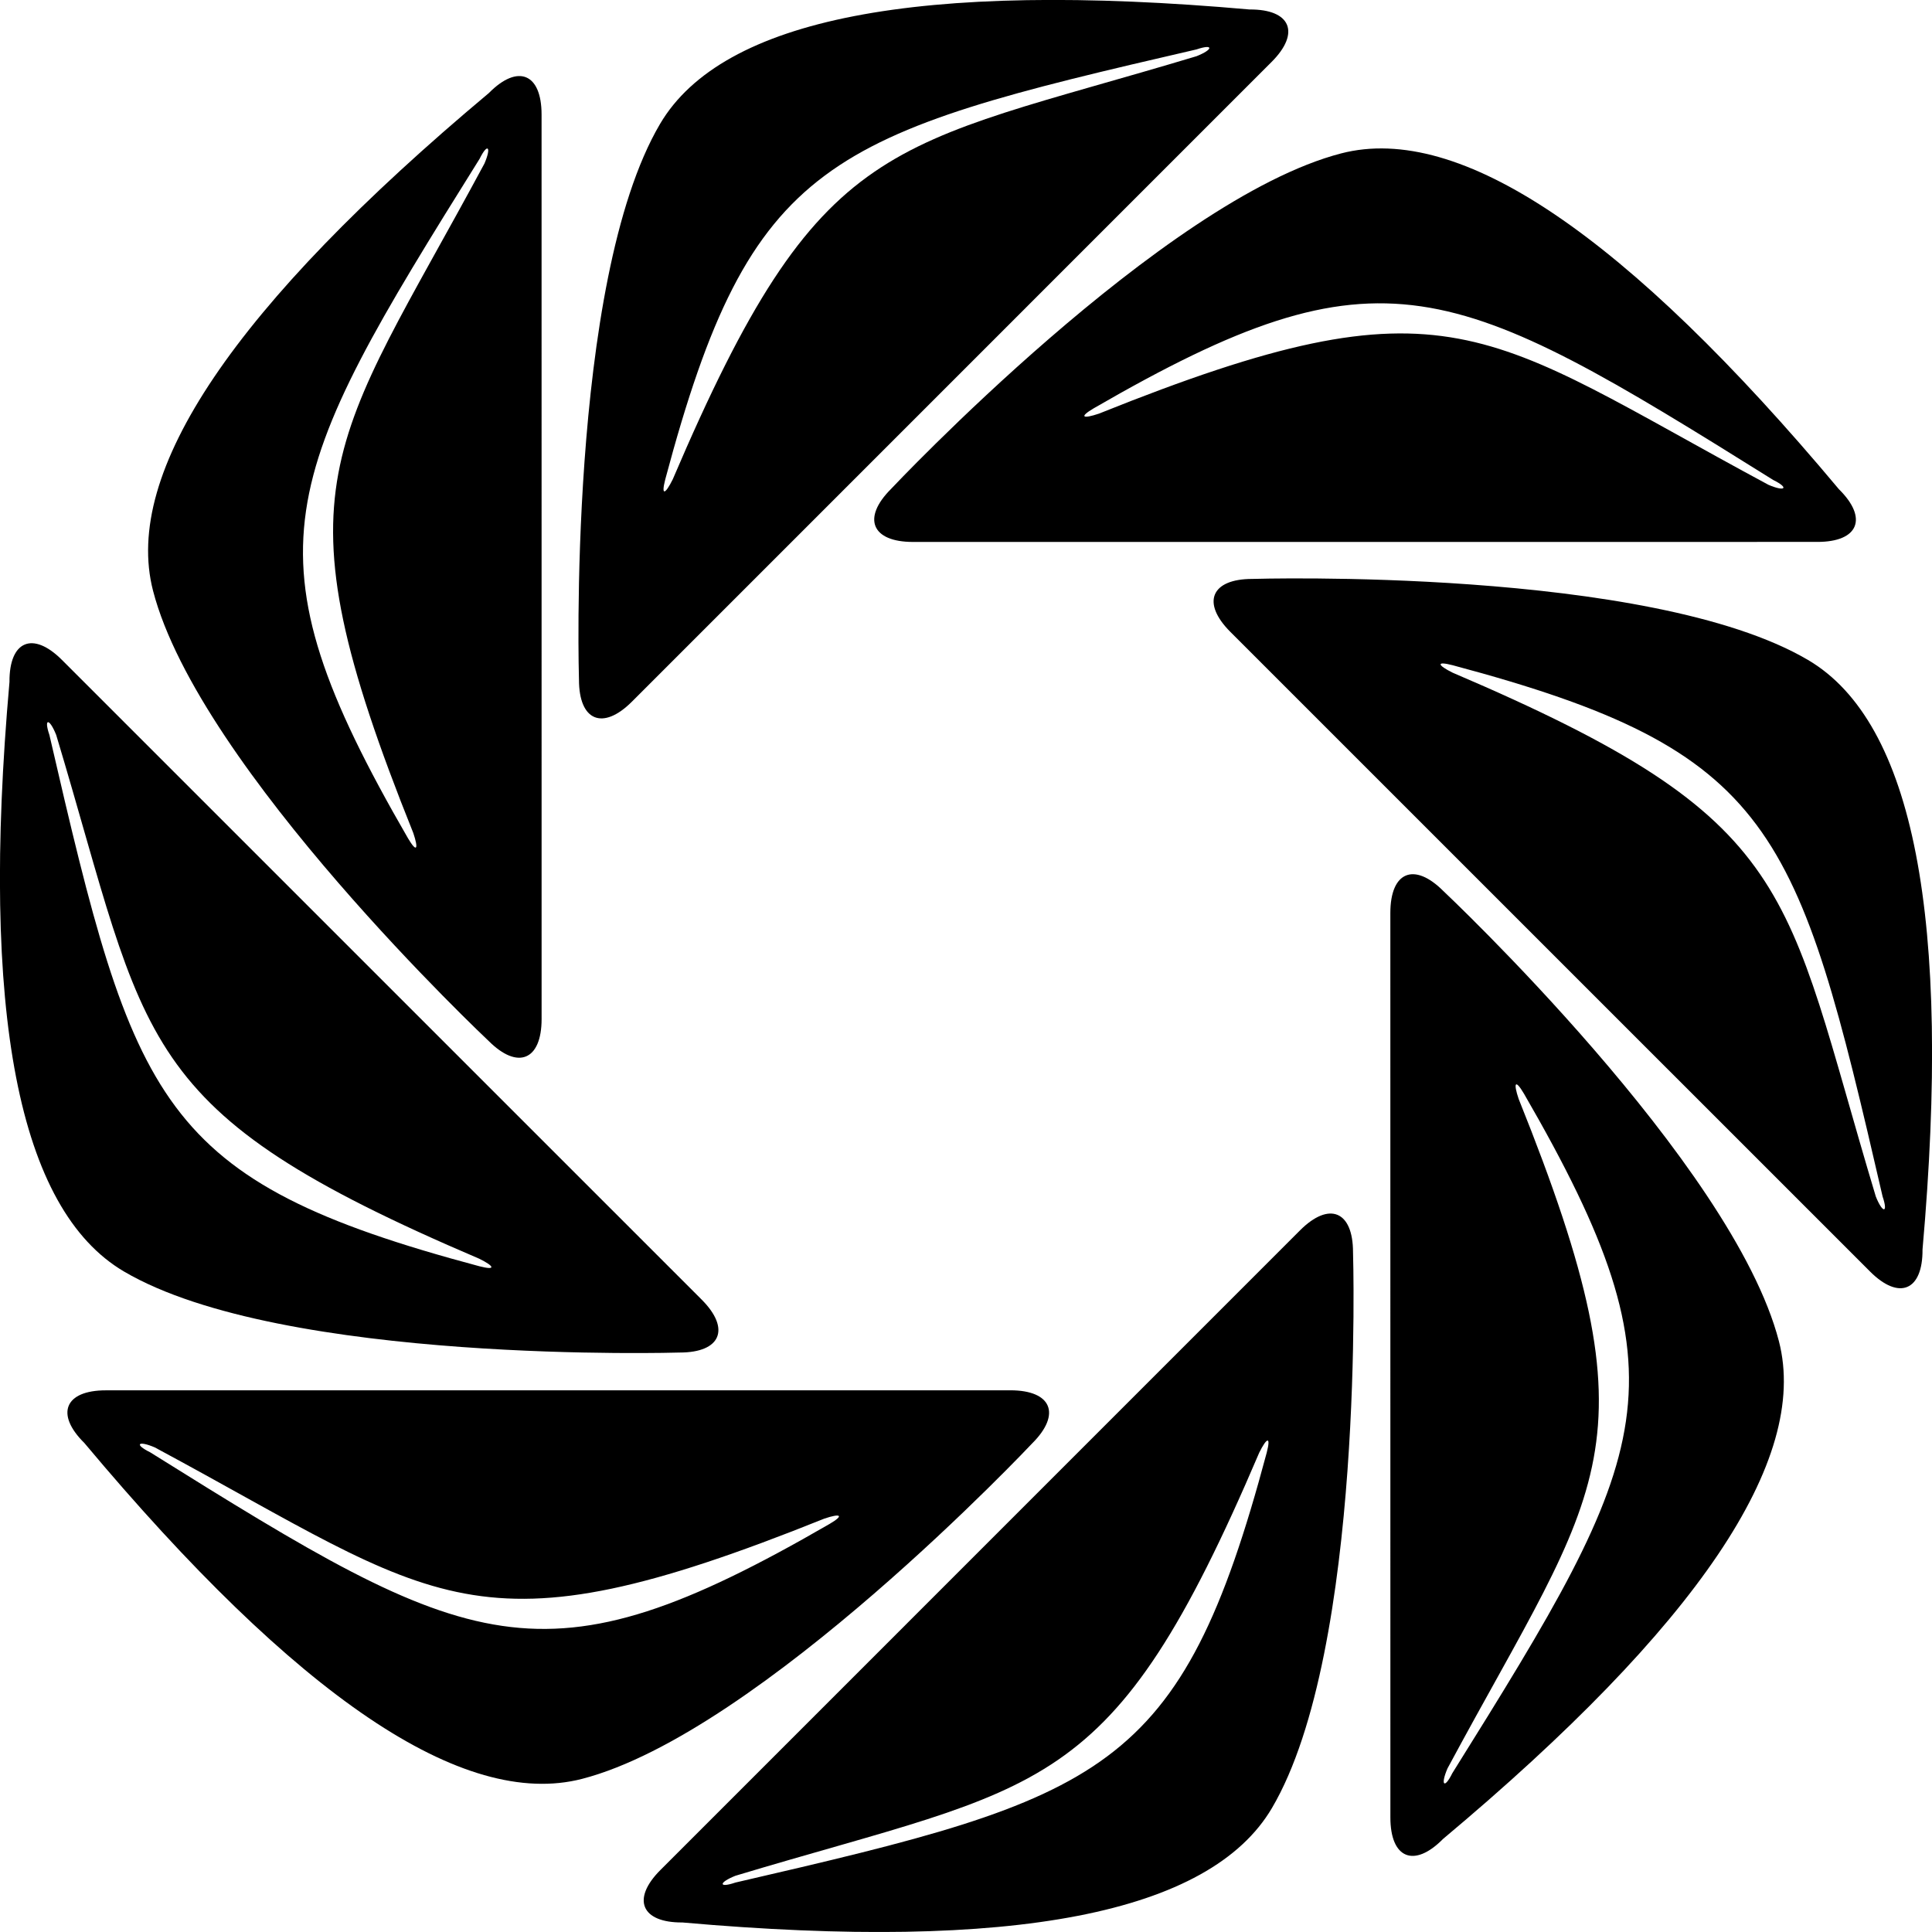
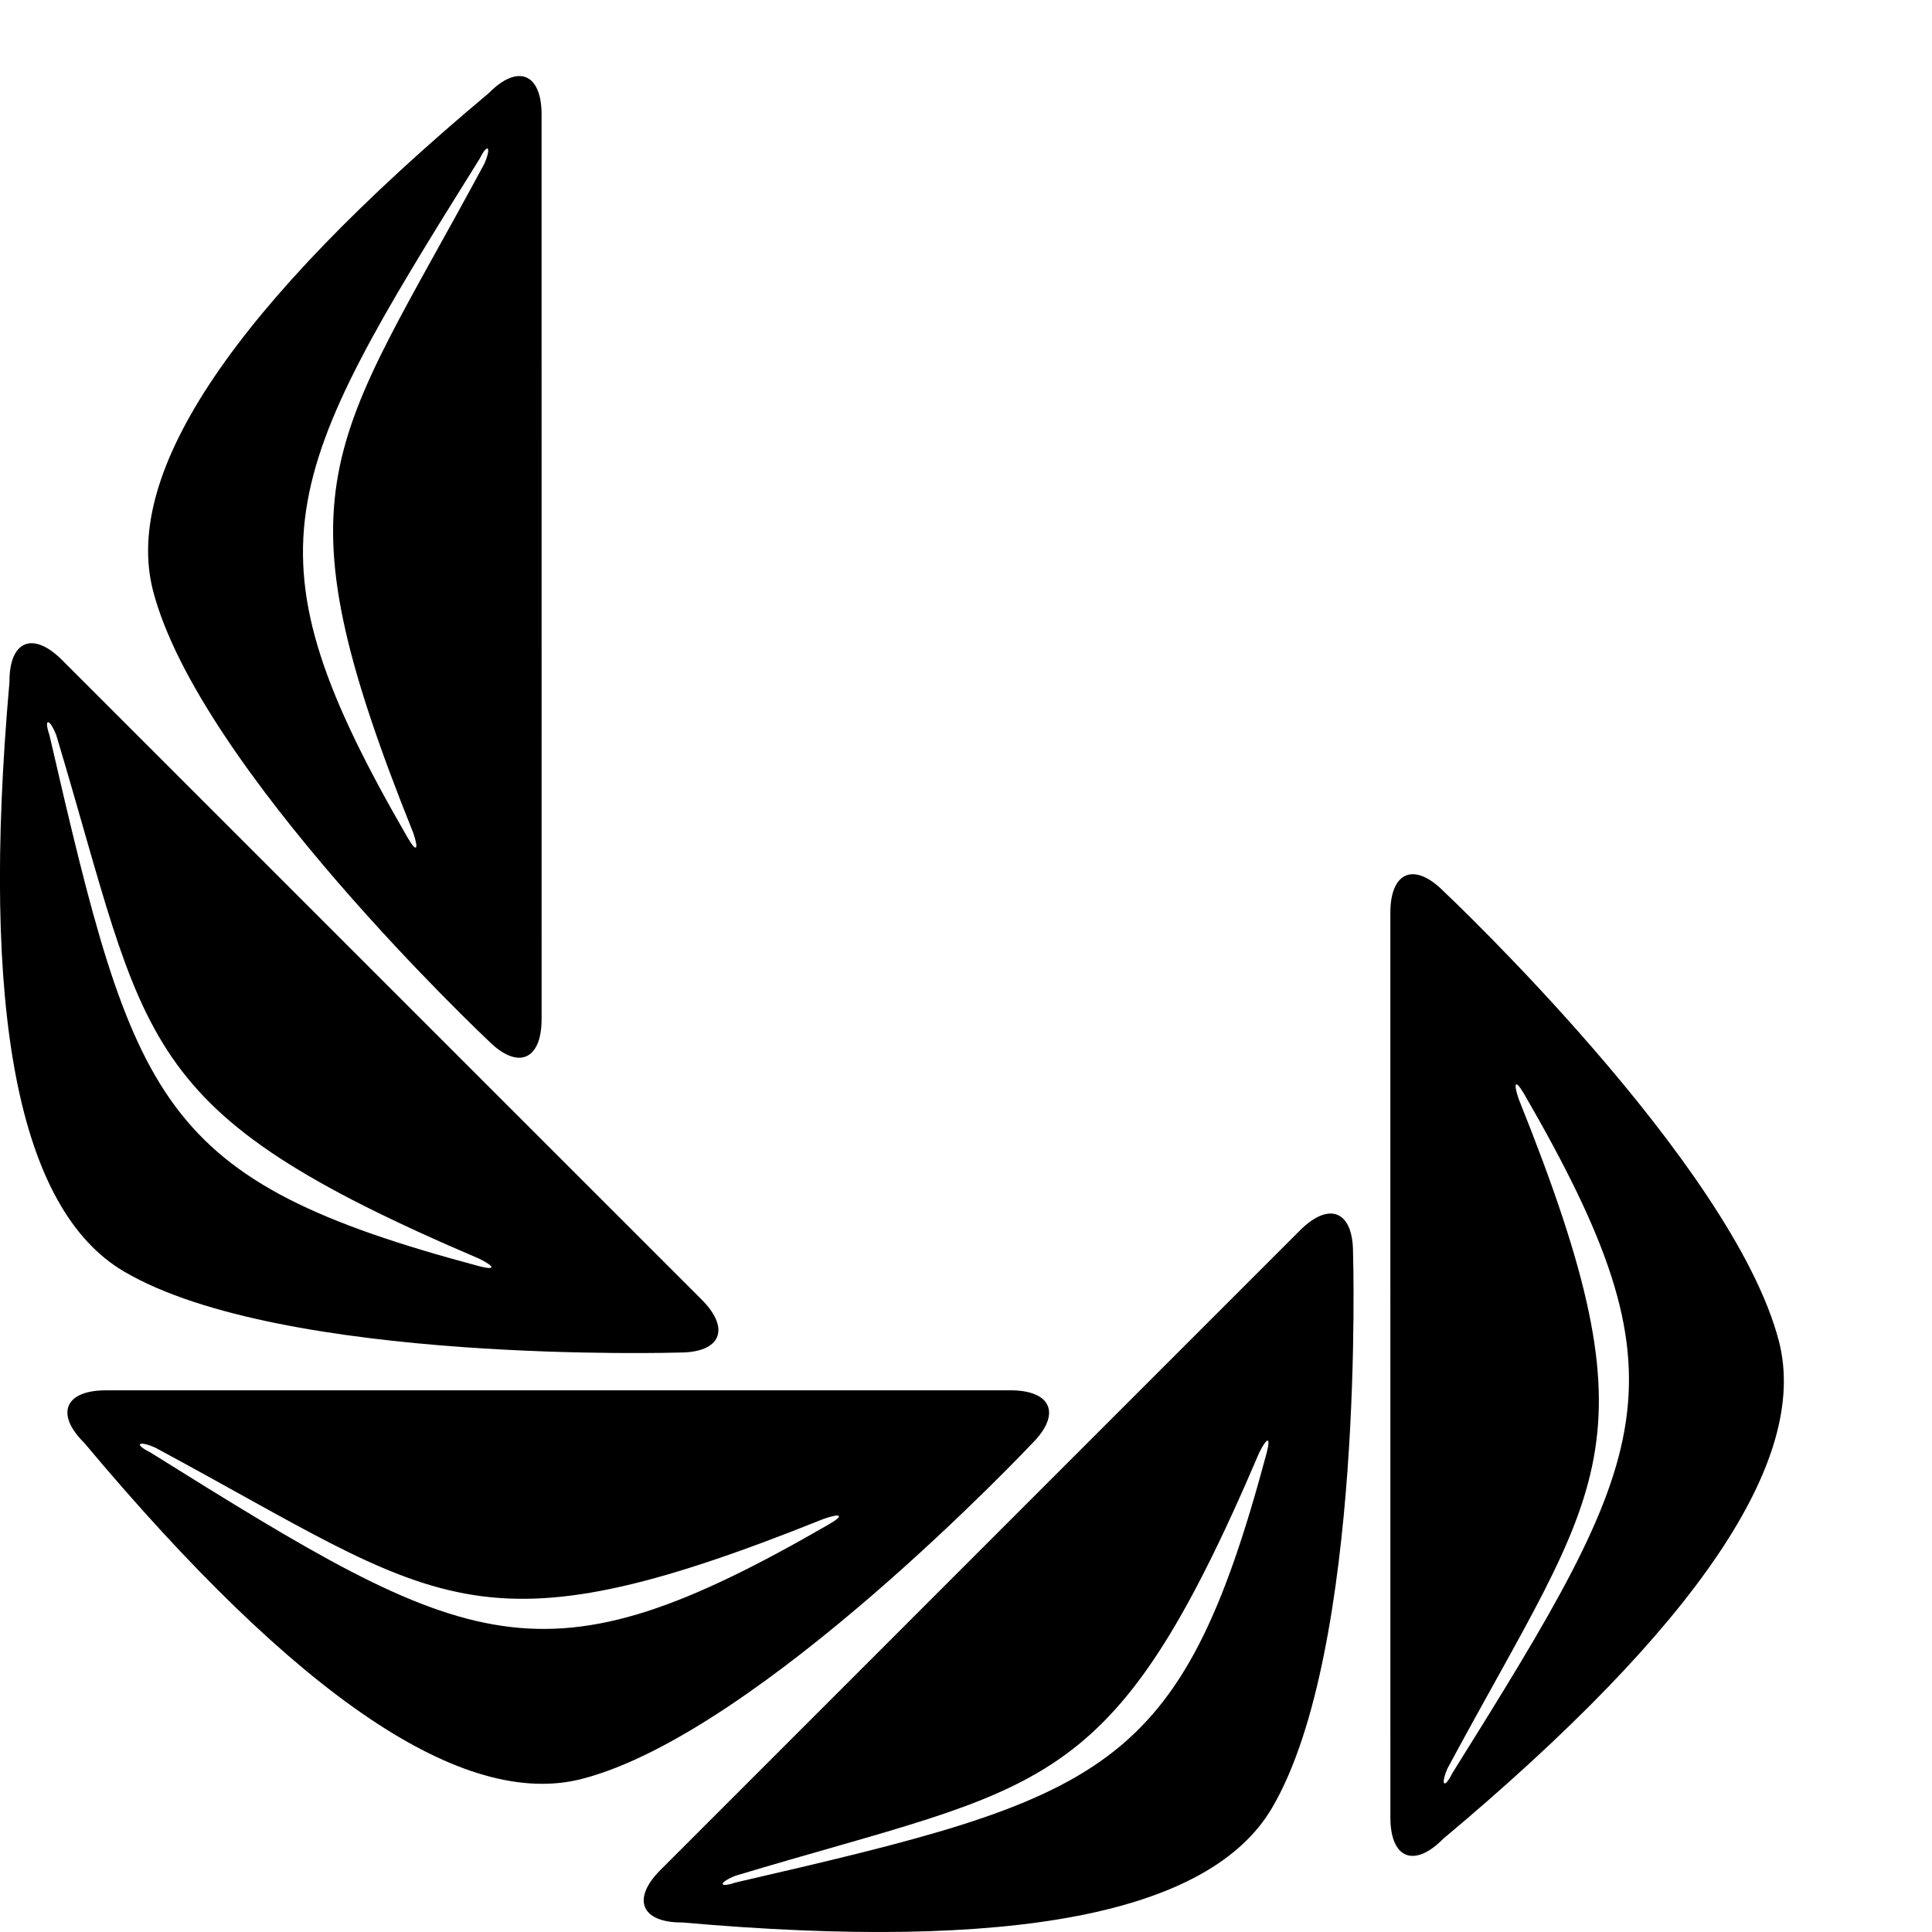
<svg xmlns="http://www.w3.org/2000/svg" xmlns:ns1="https://www.xtool.com/pages/software" version="1.1" preserveAspectRatio="xMinYMin meet" width="39.536mm" height="39.535mm" viewBox="223.668 93.362 39.536 39.535" ns1:version="1.1.10">
  <style />
-   <path transform="matrix(1,0,0,1,0,-2.13163e-14)" stroke="none" fill="#000000" data-view-type="laser" d="M249.689 94.63L236.6 107.72C236.003 108.317 235.516 108.115 235.516 107.272C235.516 107.272 235.266 99.139 237.175 95.898Q239.085 92.657 249.239 93.556C250.082 93.55 250.285 94.035 249.689 94.63ZM248.154 94.512C248.503 94.373 248.503 94.254 248.154 94.373C240.603 96.117 239.04 96.583 237.282 103.171C237.192 103.52 237.282 103.48 237.435 103.171C240.48 96.036 241.801 96.424 248.154 94.512Z" fill-rule="evenodd" />
  <path transform="matrix(0.707,-0.707,0.707,0.707,-8.683,205.333)" stroke="none" fill="#000000" data-view-type="laser" d="M249.689 94.63L236.6 107.72C236.003 108.317 235.516 108.115 235.516 107.272C235.516 107.272 235.266 99.139 237.175 95.898Q239.085 92.657 249.239 93.556C250.082 93.55 250.285 94.035 249.689 94.63ZM248.154 94.512C248.503 94.373 248.503 94.254 248.154 94.373C240.603 96.117 239.04 96.583 237.282 103.171C237.192 103.52 237.282 103.48 237.435 103.171C240.48 96.036 241.801 96.424 248.154 94.512Z" fill-rule="evenodd" />
  <path transform="matrix(-1.04899e-15,-1,1,-1.04899e-15,130.306,356.556)" stroke="none" fill="#000000" data-view-type="laser" d="M249.689 94.63L236.6 107.72C236.003 108.317 235.516 108.115 235.516 107.272C235.516 107.272 235.266 99.139 237.175 95.898Q239.085 92.657 249.239 93.556C250.082 93.55 250.285 94.035 249.689 94.63ZM248.154 94.512C248.503 94.373 248.503 94.254 248.154 94.373C240.603 96.117 239.04 96.583 237.282 103.171C237.192 103.52 237.282 103.48 237.435 103.171C240.48 96.036 241.801 96.424 248.154 94.512Z" fill-rule="evenodd" />
  <path transform="matrix(-0.707,-0.707,0.707,-0.707,335.462,365.247)" stroke="none" fill="#000000" data-view-type="laser" d="M249.689 94.63L236.6 107.72C236.003 108.317 235.516 108.115 235.516 107.272C235.516 107.272 235.266 99.139 237.175 95.898Q239.085 92.657 249.239 93.556C250.082 93.55 250.285 94.035 249.689 94.63ZM248.154 94.512C248.503 94.373 248.503 94.254 248.154 94.373C240.603 96.117 239.04 96.583 237.282 103.171C237.192 103.52 237.282 103.48 237.435 103.171C240.48 96.036 241.801 96.424 248.154 94.512Z" fill-rule="evenodd" />
  <path transform="matrix(-1,-1.22465e-16,1.22465e-16,-1,486.872,226.259)" stroke="none" fill="#000000" data-view-type="laser" d="M249.689 94.63L236.6 107.72C236.003 108.317 235.516 108.115 235.516 107.272C235.516 107.272 235.266 99.139 237.175 95.898Q239.085 92.657 249.239 93.556C250.082 93.55 250.285 94.035 249.689 94.63ZM248.154 94.512C248.503 94.373 248.503 94.254 248.154 94.373C240.603 96.117 239.04 96.583 237.282 103.171C237.192 103.52 237.282 103.48 237.435 103.171C240.48 96.036 241.801 96.424 248.154 94.512Z" fill-rule="evenodd" />
  <path transform="matrix(-0.707,0.707,-0.707,-0.707,495.554,20.926)" stroke="none" fill="#000000" data-view-type="laser" d="M249.689 94.63L236.6 107.72C236.003 108.317 235.516 108.115 235.516 107.272C235.516 107.272 235.266 99.139 237.175 95.898Q239.085 92.657 249.239 93.556C250.082 93.55 250.285 94.035 249.689 94.63ZM248.154 94.512C248.503 94.373 248.503 94.254 248.154 94.373C240.603 96.117 239.04 96.583 237.282 103.171C237.192 103.52 237.282 103.48 237.435 103.171C240.48 96.036 241.801 96.424 248.154 94.512Z" fill-rule="evenodd" />
-   <path transform="matrix(-3.82857e-16,1,-1,-3.82857e-16,356.566,-130.307)" stroke="none" fill="#000000" data-view-type="laser" d="M249.689 94.63L236.6 107.72C236.003 108.317 235.516 108.115 235.516 107.272C235.516 107.272 235.266 99.139 237.175 95.898Q239.085 92.657 249.239 93.556C250.082 93.55 250.285 94.035 249.689 94.63ZM248.154 94.512C248.503 94.373 248.503 94.254 248.154 94.373C240.603 96.117 239.04 96.583 237.282 103.171C237.192 103.52 237.282 103.48 237.435 103.171C240.48 96.036 241.801 96.424 248.154 94.512Z" fill-rule="evenodd" />
-   <path transform="matrix(0.707,0.707,-0.707,0.707,151.232,-138.982)" stroke="none" fill="#000000" data-view-type="laser" d="M249.689 94.63L236.6 107.72C236.003 108.317 235.516 108.115 235.516 107.272C235.516 107.272 235.266 99.139 237.175 95.898Q239.085 92.657 249.239 93.556C250.082 93.55 250.285 94.035 249.689 94.63ZM248.154 94.512C248.503 94.373 248.503 94.254 248.154 94.373C240.603 96.117 239.04 96.583 237.282 103.171C237.192 103.52 237.282 103.48 237.435 103.171C240.48 96.036 241.801 96.424 248.154 94.512Z" fill-rule="evenodd" />
</svg>